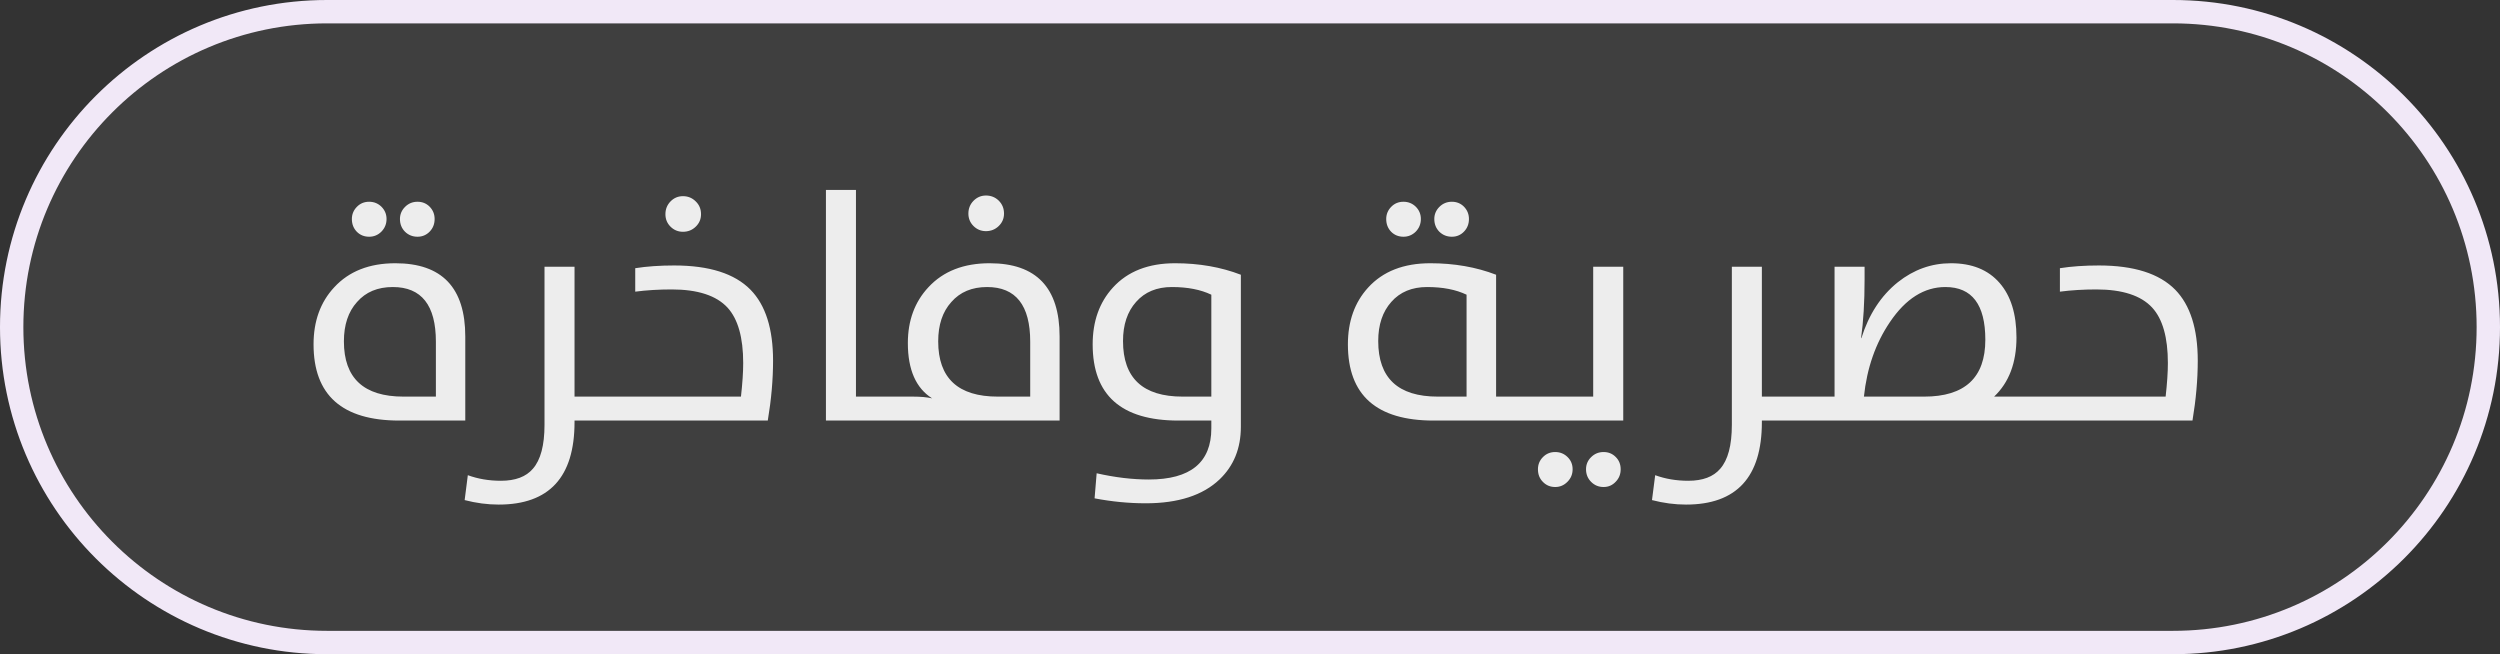
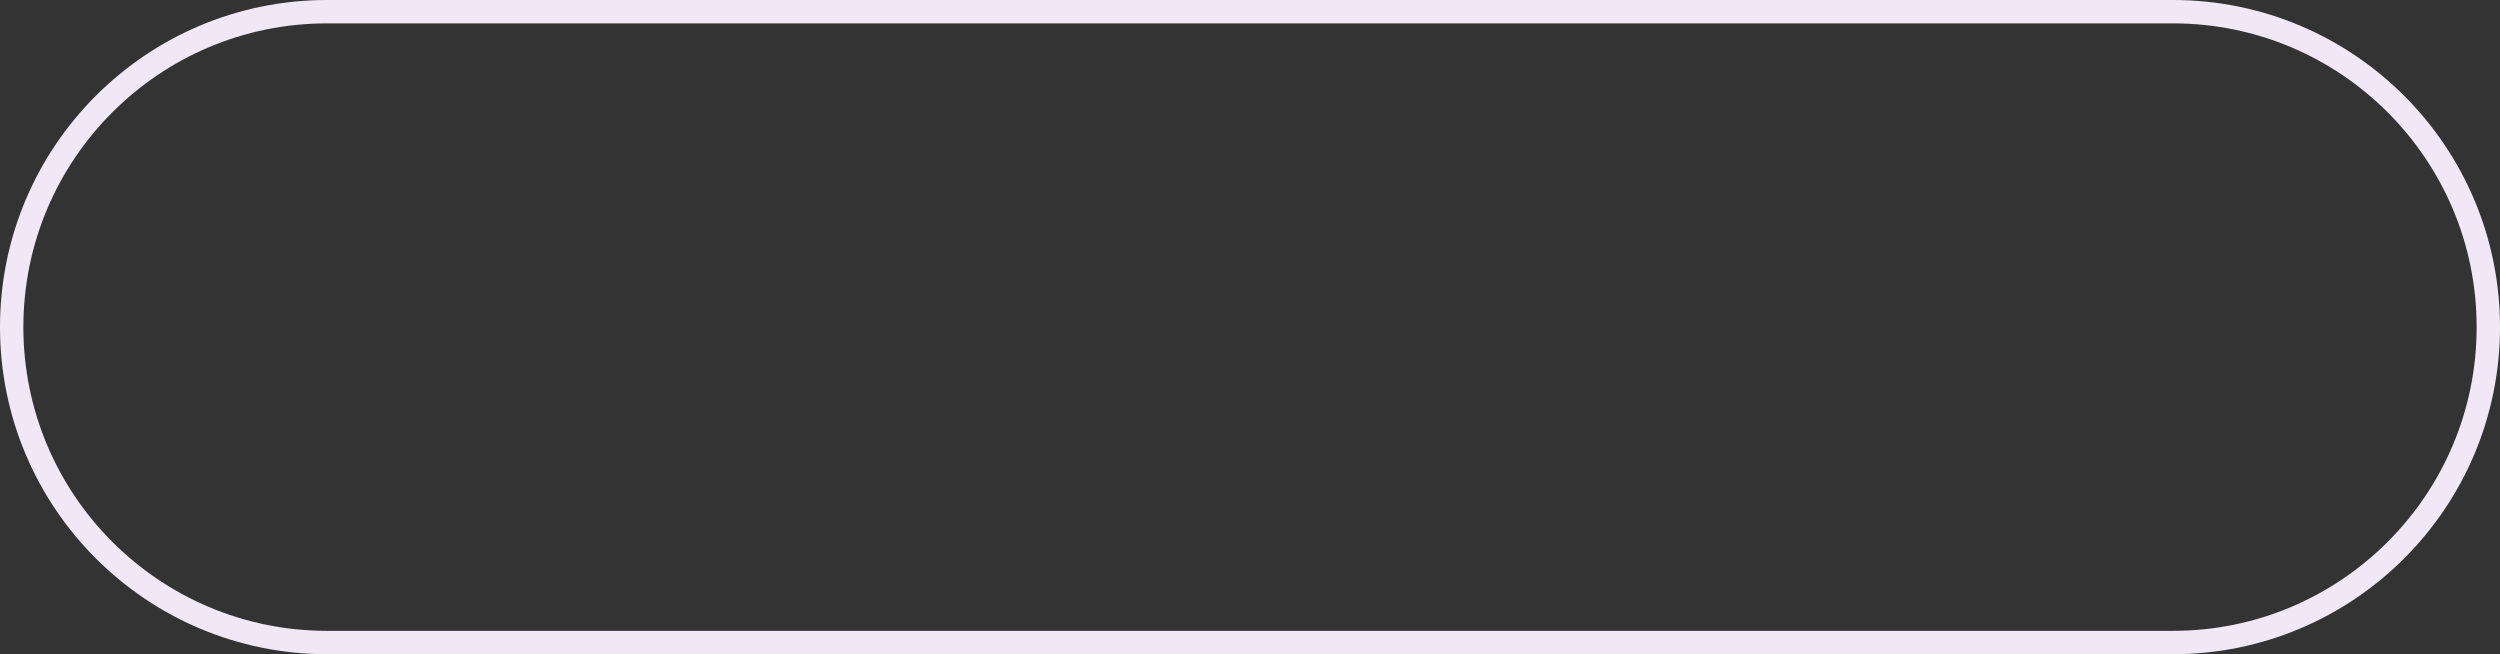
<svg xmlns="http://www.w3.org/2000/svg" width="107" height="28" viewBox="0 0 107 28" fill="none">
  <rect x="0" y="0" width="107" height="28" fill="#333333" stroke="none" />
-   <path d="M14 0.5H93C100.456 0.5 106.5 6.544 106.5 14C106.5 21.456 100.456 27.5 93 27.5H14C6.544 27.5 0.5 21.456 0.5 14C0.5 6.544 6.544 0.5 14 0.5Z" fill="white" fill-opacity="0.06" />
  <path d="M14 0.5H93C100.456 0.5 106.5 6.544 106.5 14C106.5 21.456 100.456 27.5 93 27.5H14C6.544 27.5 0.5 21.456 0.5 14C0.5 6.544 6.544 0.5 14 0.5Z" stroke="#F1E8F7" />
-   <path d="M17.091 18C14.644 18 13.42 16.913 13.42 14.739C13.42 13.746 13.714 12.932 14.302 12.299C14.935 11.611 15.808 11.267 16.92 11.267C18.916 11.267 19.914 12.312 19.914 14.404V18H17.091ZM18.656 14.623C18.656 13.065 18.041 12.285 16.811 12.285C16.163 12.285 15.653 12.499 15.279 12.928C14.906 13.342 14.719 13.903 14.719 14.609C14.719 16.186 15.569 16.975 17.269 16.975H18.656V14.623ZM17.87 10.132C17.66 10.132 17.483 10.061 17.337 9.92C17.191 9.774 17.118 9.592 17.118 9.373C17.118 9.173 17.191 8.999 17.337 8.854C17.483 8.708 17.66 8.635 17.87 8.635C18.075 8.635 18.248 8.705 18.39 8.847C18.531 8.993 18.602 9.168 18.602 9.373C18.602 9.587 18.531 9.767 18.39 9.913C18.248 10.059 18.075 10.132 17.87 10.132ZM15.799 10.132C15.589 10.132 15.414 10.061 15.273 9.92C15.131 9.774 15.06 9.592 15.06 9.373C15.06 9.173 15.131 8.999 15.273 8.854C15.414 8.708 15.589 8.635 15.799 8.635C16.004 8.635 16.179 8.705 16.325 8.847C16.471 8.993 16.544 9.168 16.544 9.373C16.544 9.583 16.471 9.763 16.325 9.913C16.179 10.059 16.004 10.132 15.799 10.132ZM21.343 21.596C20.864 21.596 20.379 21.532 19.887 21.404L20.023 20.338C20.456 20.497 20.928 20.577 21.439 20.577C22.058 20.577 22.514 20.406 22.806 20.064C23.138 19.686 23.305 19.06 23.305 18.185V11.417H24.59V16.975H26.128V18H24.59V18.068C24.59 20.42 23.508 21.596 21.343 21.596ZM25.93 16.975H31.713C31.777 16.405 31.809 15.926 31.809 15.539C31.809 14.445 31.585 13.655 31.139 13.167C30.66 12.648 29.863 12.388 28.746 12.388C28.19 12.388 27.671 12.42 27.188 12.483V11.479C27.68 11.401 28.236 11.362 28.855 11.362C30.355 11.362 31.444 11.709 32.123 12.401C32.766 13.058 33.087 14.069 33.087 15.437C33.087 16.248 33.012 17.102 32.861 18H25.93V16.975ZM29.231 9.92C29.022 9.92 28.844 9.847 28.698 9.701C28.552 9.555 28.48 9.378 28.48 9.168C28.48 8.954 28.552 8.771 28.698 8.621C28.844 8.471 29.022 8.396 29.231 8.396C29.446 8.396 29.628 8.471 29.778 8.621C29.929 8.767 30.004 8.949 30.004 9.168C30.004 9.378 29.929 9.555 29.778 9.701C29.628 9.847 29.446 9.92 29.231 9.92ZM35.35 8.129H36.635V16.975H38.18V18H35.35V8.129ZM37.975 18V16.975H39.082C39.406 16.975 39.677 17 39.895 17.05C39.203 16.612 38.856 15.824 38.856 14.685C38.856 13.718 39.15 12.921 39.738 12.292C40.372 11.608 41.245 11.267 42.356 11.267C44.352 11.267 45.351 12.312 45.351 14.404V18H37.975ZM44.093 14.623C44.093 13.065 43.477 12.285 42.247 12.285C41.6 12.285 41.09 12.499 40.716 12.928C40.342 13.342 40.155 13.903 40.155 14.609C40.155 16.186 41.005 16.975 42.705 16.975H44.093V14.623ZM42.199 9.893C41.99 9.893 41.812 9.82 41.666 9.674C41.52 9.528 41.447 9.35 41.447 9.141C41.447 8.926 41.52 8.744 41.666 8.594C41.816 8.443 41.994 8.368 42.199 8.368C42.413 8.368 42.596 8.441 42.746 8.587C42.897 8.737 42.972 8.922 42.972 9.141C42.972 9.35 42.897 9.528 42.746 9.674C42.596 9.82 42.413 9.893 42.199 9.893ZM49.035 21.541C48.315 21.541 47.586 21.47 46.848 21.329L46.937 20.256C47.72 20.434 48.465 20.523 49.172 20.523C50.954 20.523 51.845 19.793 51.845 18.335V18H50.437C47.989 18 46.766 16.913 46.766 14.739C46.766 13.75 47.055 12.939 47.634 12.306C48.267 11.613 49.154 11.267 50.293 11.267C51.318 11.267 52.257 11.431 53.109 11.759V18.267C53.109 19.187 52.806 19.937 52.2 20.516C51.485 21.199 50.43 21.541 49.035 21.541ZM51.845 12.613C51.389 12.395 50.826 12.285 50.156 12.285C49.509 12.285 48.999 12.497 48.625 12.921C48.251 13.34 48.065 13.898 48.065 14.596C48.065 16.182 48.914 16.975 50.614 16.975H51.845V12.613ZM61.36 18C58.913 18 57.69 16.913 57.69 14.739C57.69 13.75 57.979 12.939 58.558 12.306C59.191 11.613 60.078 11.267 61.217 11.267C62.242 11.267 63.181 11.431 64.033 11.759V16.975H65.585V18H61.36ZM62.769 12.613C62.313 12.395 61.75 12.285 61.08 12.285C60.433 12.285 59.922 12.497 59.549 12.921C59.175 13.34 58.988 13.898 58.988 14.596C58.988 16.182 59.838 16.975 61.538 16.975H62.769V12.613ZM62.14 10.132C61.93 10.132 61.752 10.061 61.606 9.92C61.461 9.774 61.388 9.592 61.388 9.373C61.388 9.173 61.461 8.999 61.606 8.854C61.752 8.708 61.93 8.635 62.14 8.635C62.345 8.635 62.518 8.705 62.659 8.847C62.8 8.993 62.871 9.168 62.871 9.373C62.871 9.587 62.8 9.767 62.659 9.913C62.518 10.059 62.345 10.132 62.14 10.132ZM60.068 10.132C59.859 10.132 59.683 10.061 59.542 9.92C59.401 9.774 59.33 9.592 59.33 9.373C59.33 9.173 59.401 8.999 59.542 8.854C59.683 8.708 59.859 8.635 60.068 8.635C60.273 8.635 60.449 8.705 60.595 8.847C60.741 8.993 60.813 9.168 60.813 9.373C60.813 9.583 60.741 9.763 60.595 9.913C60.449 10.059 60.273 10.132 60.068 10.132ZM65.373 16.975H68.189V11.417H69.475V18H65.373V16.975ZM69.365 20.085C69.365 20.295 69.295 20.472 69.153 20.618C69.012 20.769 68.839 20.844 68.634 20.844C68.424 20.844 68.246 20.771 68.101 20.625C67.955 20.479 67.882 20.299 67.882 20.085C67.882 19.88 67.955 19.707 68.101 19.565C68.246 19.42 68.424 19.347 68.634 19.347C68.839 19.347 69.012 19.417 69.153 19.559C69.295 19.7 69.365 19.875 69.365 20.085ZM67.308 20.085C67.308 20.295 67.235 20.472 67.089 20.618C66.943 20.769 66.768 20.844 66.562 20.844C66.353 20.844 66.177 20.771 66.036 20.625C65.895 20.484 65.824 20.304 65.824 20.085C65.824 19.88 65.895 19.707 66.036 19.565C66.177 19.42 66.353 19.347 66.562 19.347C66.768 19.347 66.943 19.417 67.089 19.559C67.235 19.7 67.308 19.875 67.308 20.085ZM82.353 16.975C84.099 16.975 84.972 16.163 84.972 14.541C84.972 13.037 84.402 12.285 83.263 12.285C82.356 12.285 81.565 12.784 80.891 13.782C80.275 14.689 79.904 15.753 79.776 16.975H82.353ZM75.408 18V18.068C75.408 20.42 74.326 21.596 72.161 21.596C71.683 21.596 71.197 21.532 70.705 21.404L70.842 20.338C71.275 20.497 71.746 20.577 72.257 20.577C72.877 20.577 73.332 20.406 73.624 20.064C73.957 19.686 74.123 19.06 74.123 18.185V11.417H75.408V16.975H78.519V11.417H79.804V11.964C79.804 12.93 79.754 13.766 79.653 14.473H79.667C79.986 13.456 80.505 12.659 81.226 12.08C81.909 11.538 82.668 11.267 83.502 11.267C84.4 11.267 85.092 11.547 85.58 12.107C86.063 12.659 86.305 13.438 86.305 14.445C86.305 15.525 85.986 16.369 85.348 16.975H87.186V18H75.408ZM86.906 16.975H92.689C92.753 16.405 92.785 15.926 92.785 15.539C92.785 14.445 92.562 13.655 92.115 13.167C91.637 12.648 90.839 12.388 89.723 12.388C89.167 12.388 88.647 12.42 88.164 12.483V11.479C88.656 11.401 89.212 11.362 89.832 11.362C91.331 11.362 92.421 11.709 93.1 12.401C93.742 13.058 94.064 14.069 94.064 15.437C94.064 16.248 93.988 17.102 93.838 18H86.906V16.975Z" fill="#EDEDED" />
</svg>